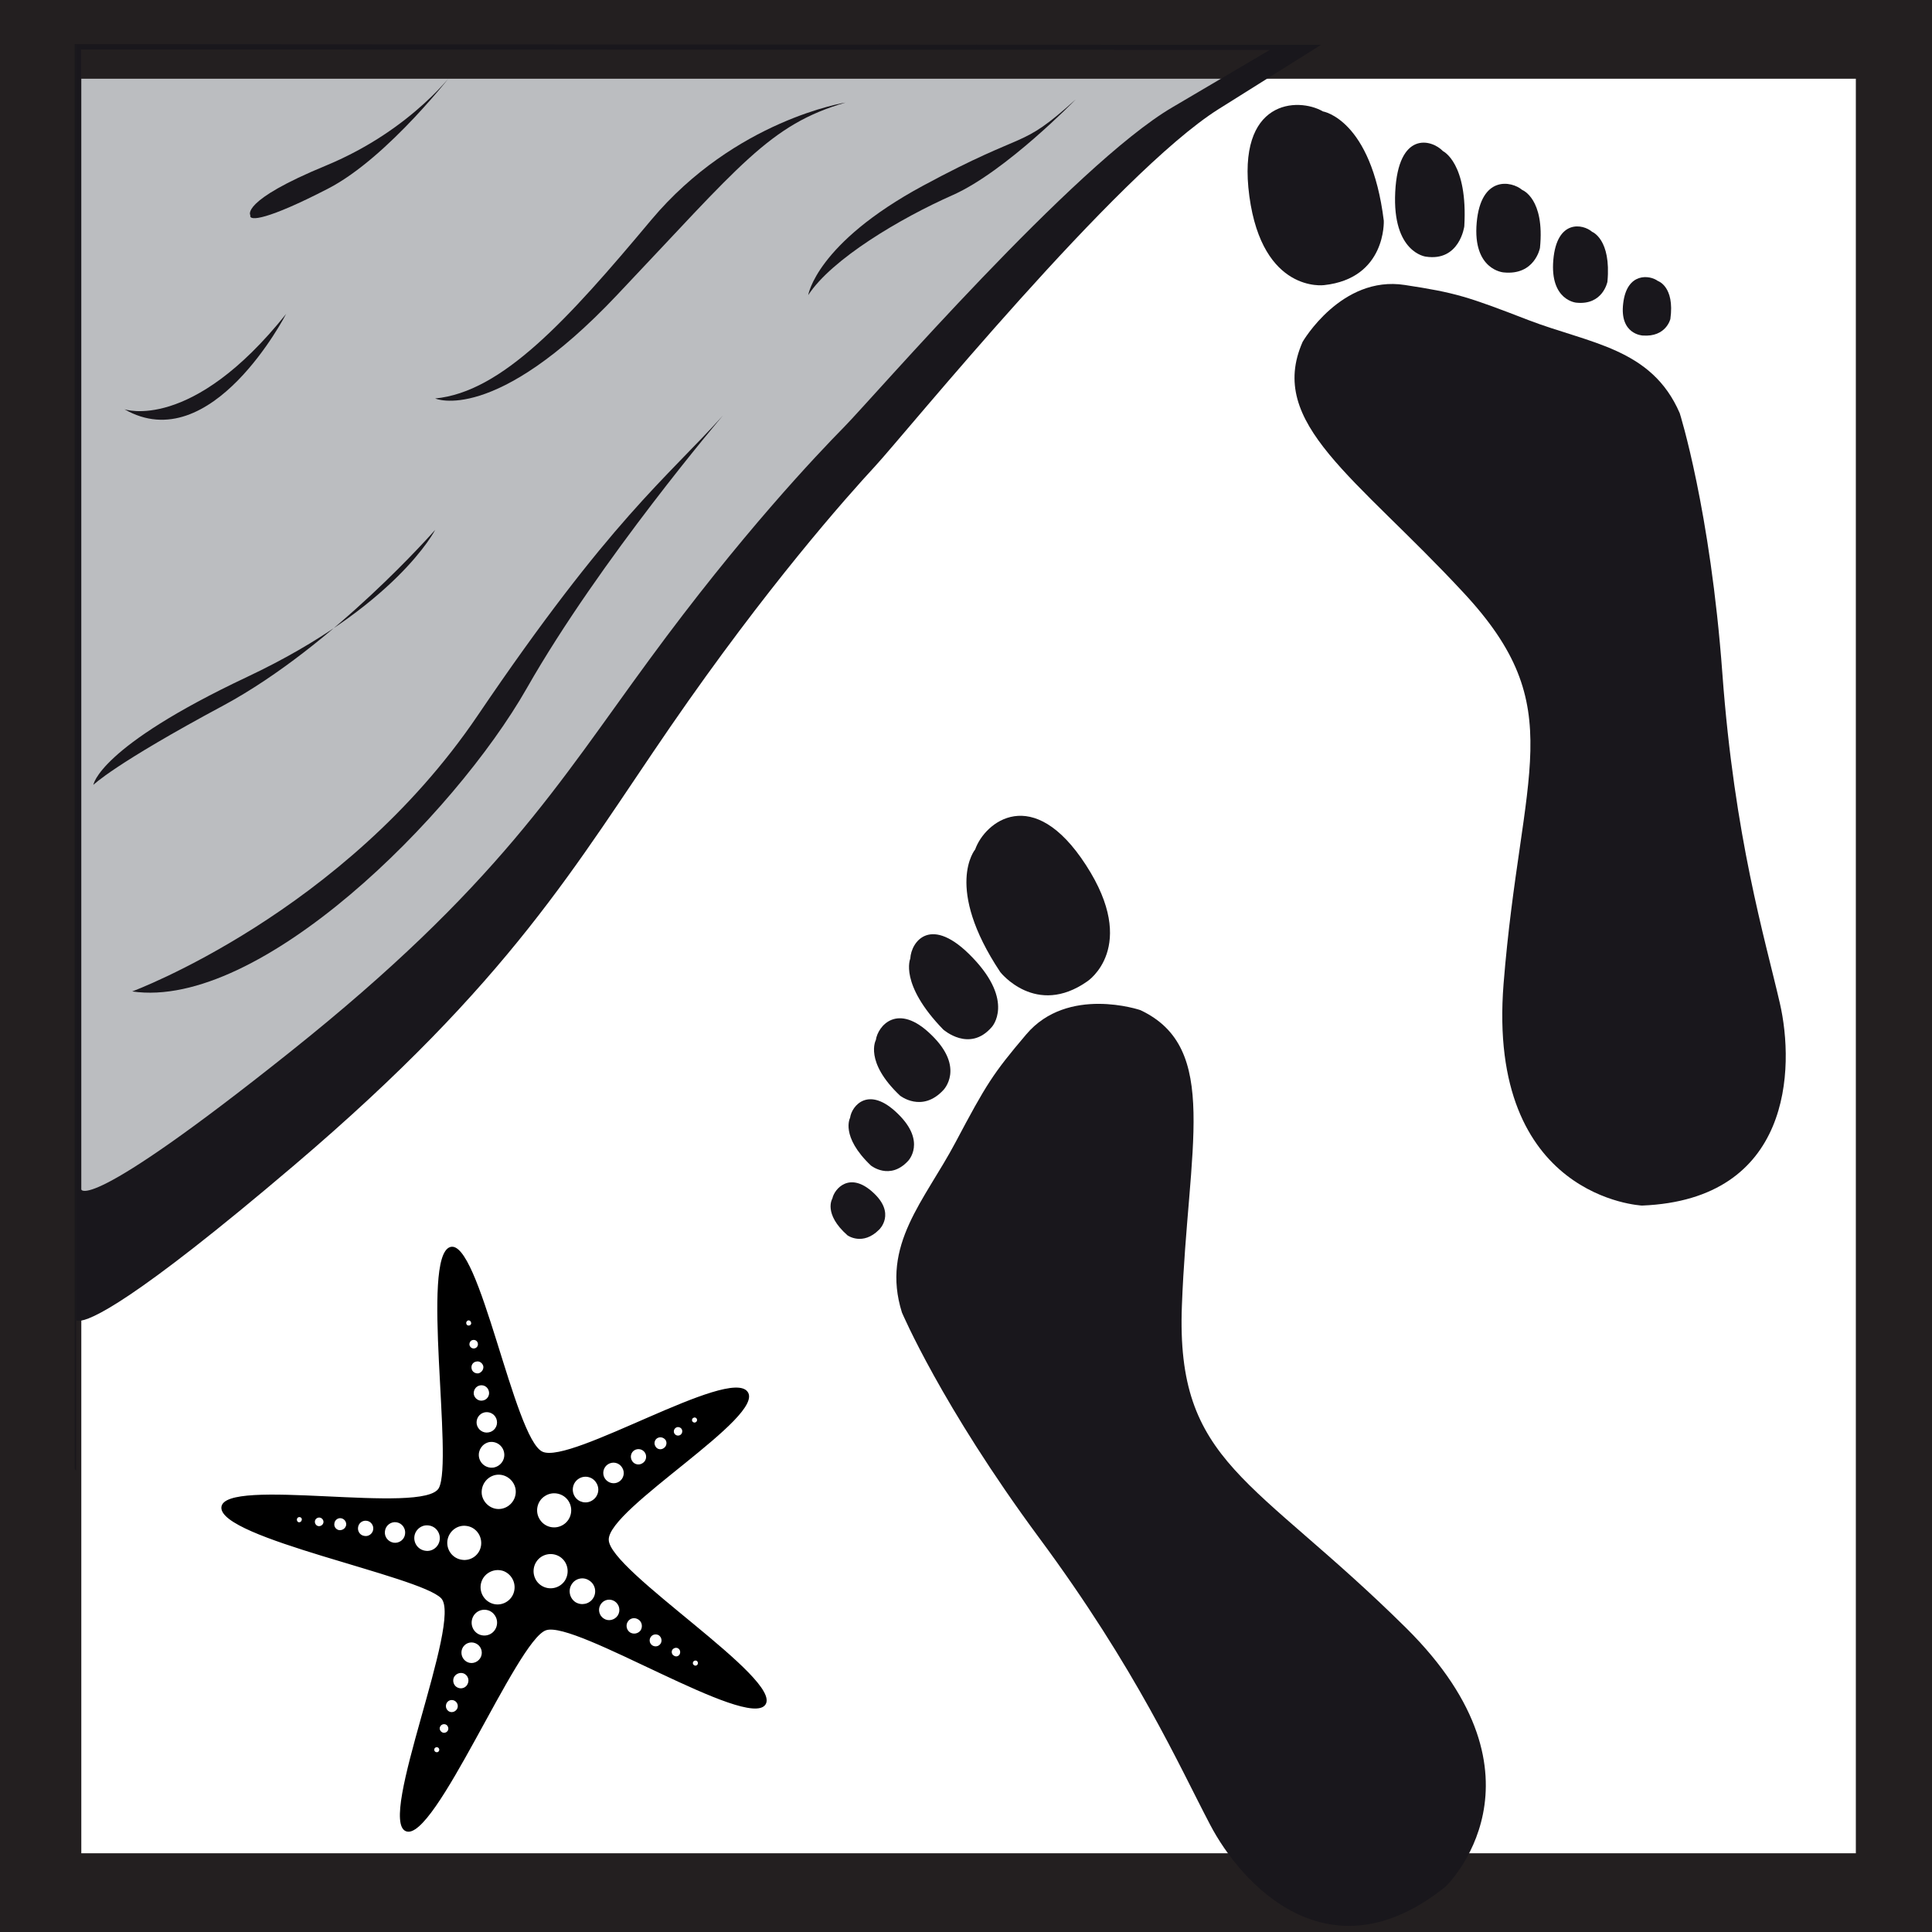
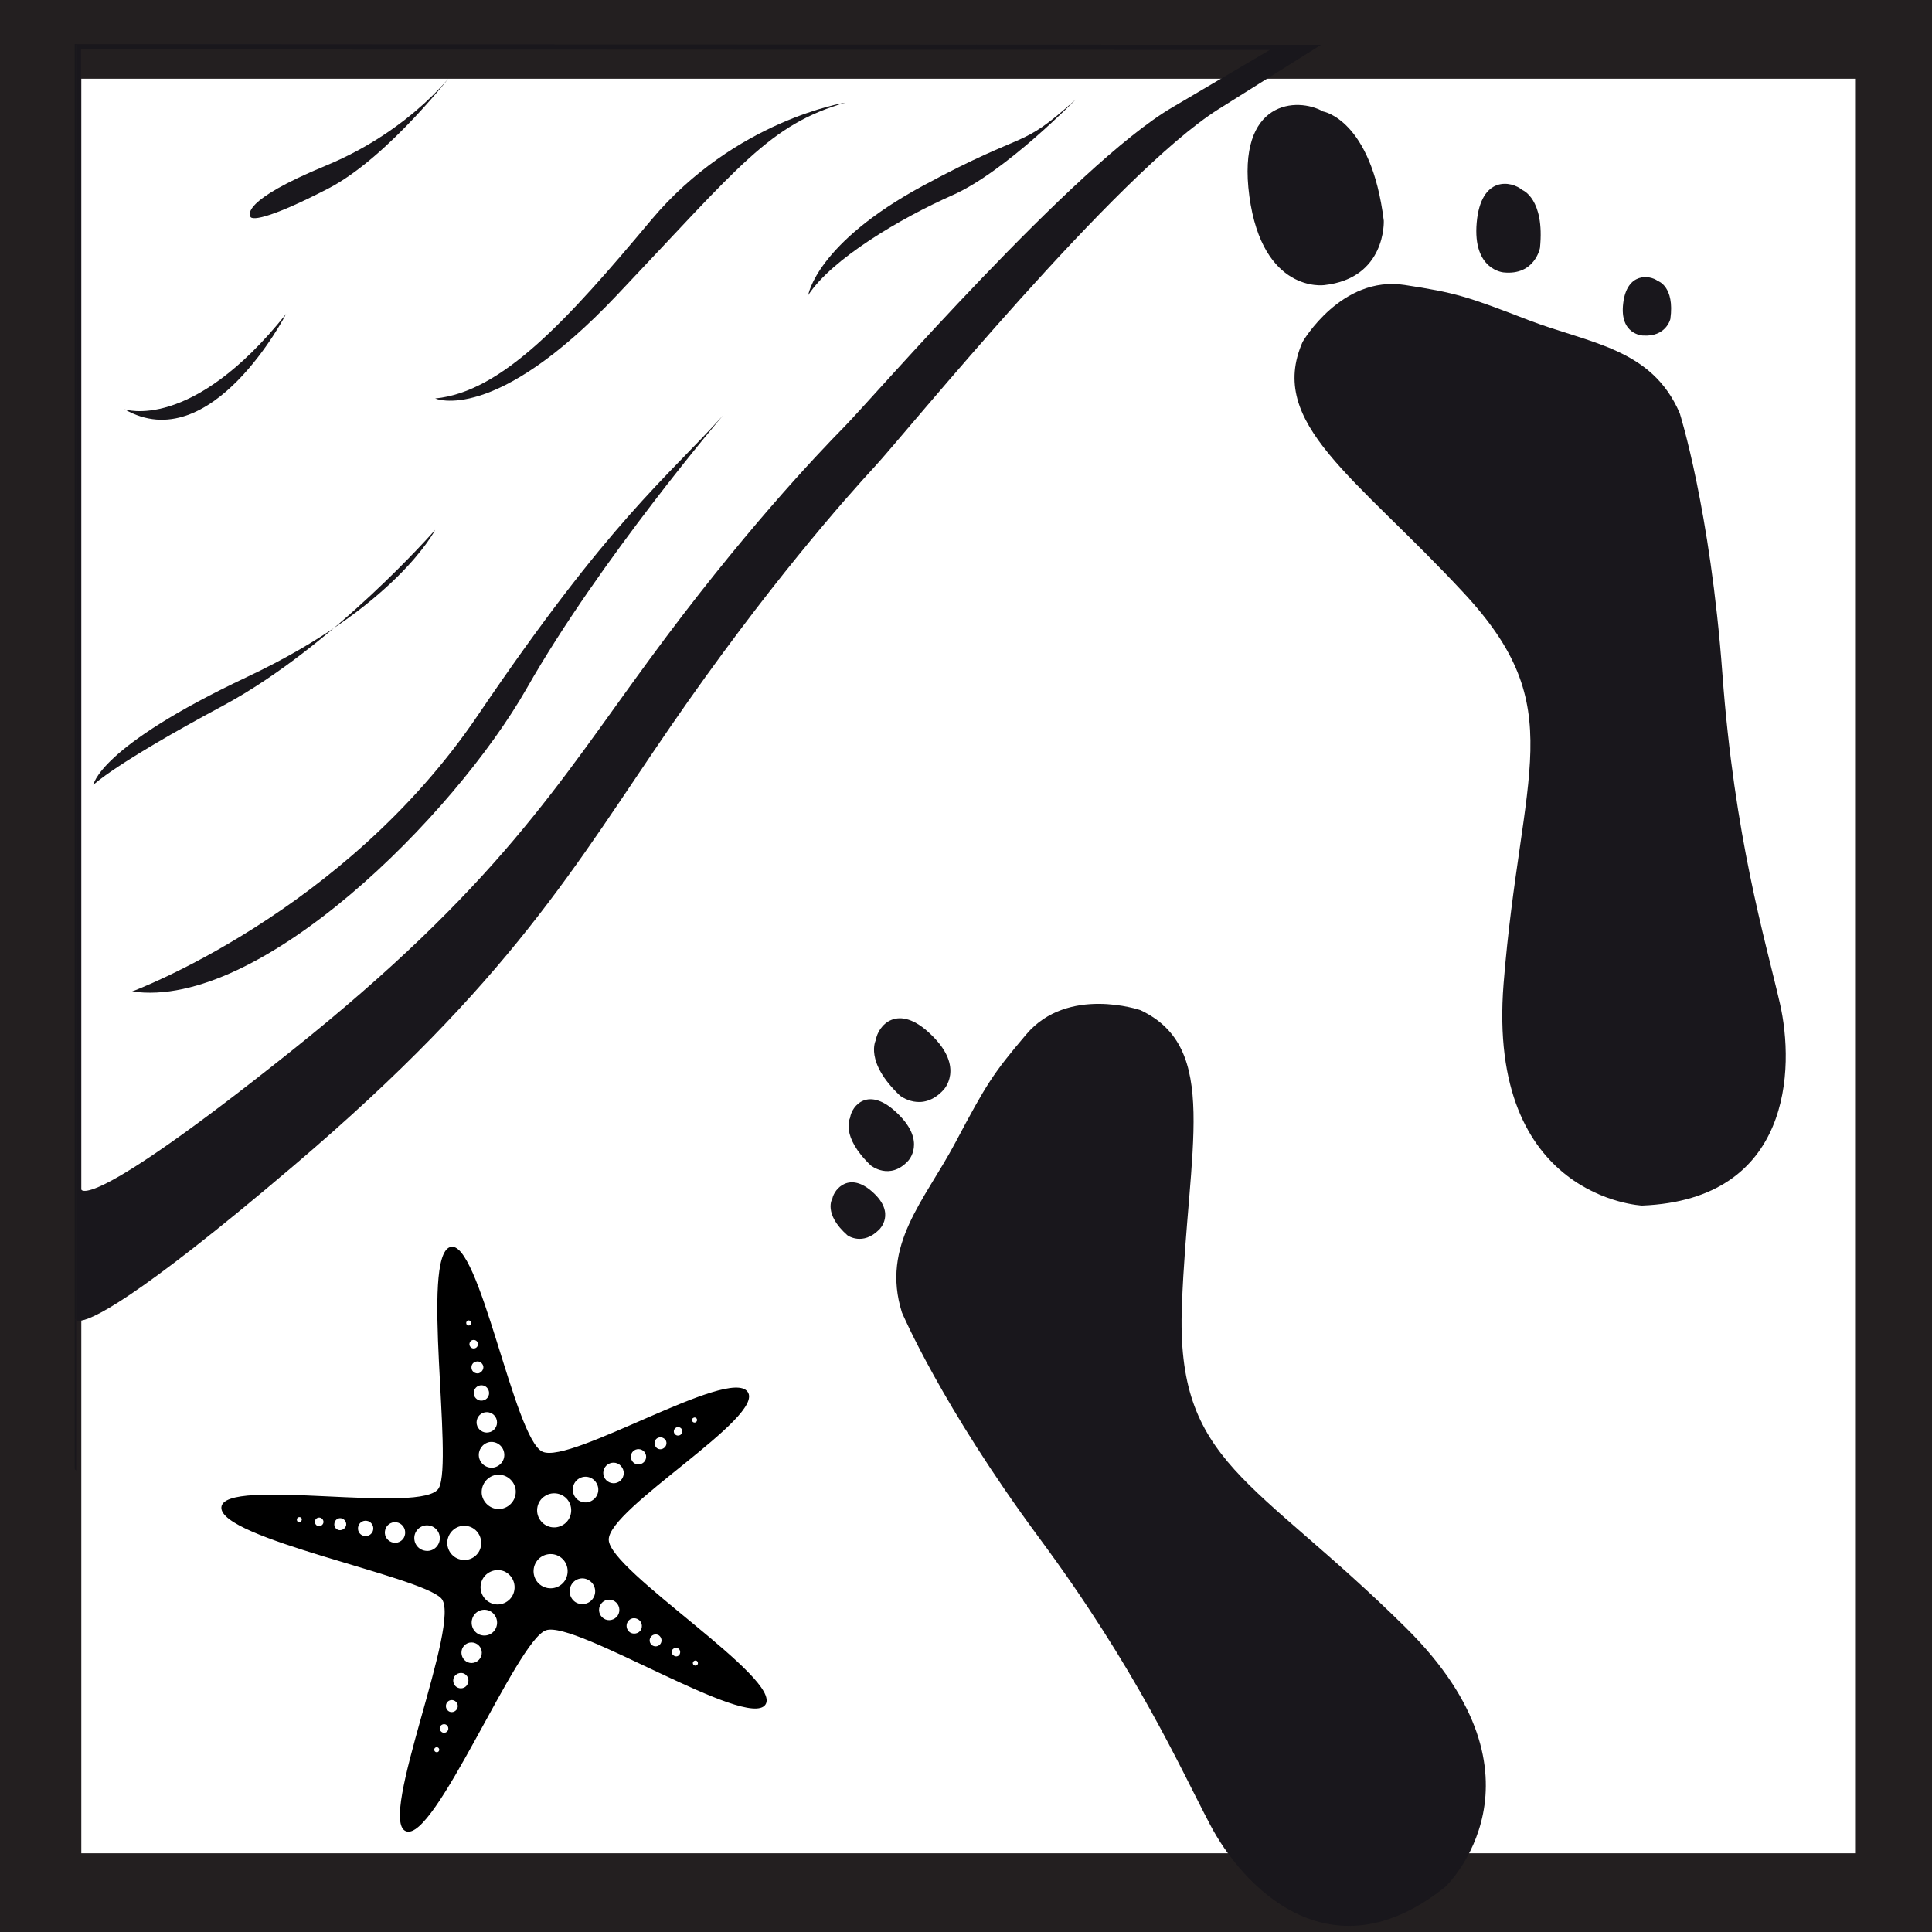
<svg xmlns="http://www.w3.org/2000/svg" width="100%" height="100%" viewBox="0 0 12 12" version="1.1" xml:space="preserve" style="fill-rule:evenodd;clip-rule:evenodd;stroke-linejoin:round;stroke-miterlimit:1.414;">
-   <path d="M7.312,0.709c-0.616,0.379 -1.888,1.917 -2.067,2.106c-0.178,0.19 -0.656,0.717 -1.232,1.538c-0.576,0.821 -0.954,1.496 -2.267,2.591c-1.311,1.096 -1.322,0.906 -1.322,0.906l0,-7.524l7.505,0.004l-0.617,0.379Z" style="fill:#bbbdc0;fill-rule:nonzero;" />
  <path d="M11.527,11.511l-11.022,0l0,-11.022l11.022,0l0,11.022Zm-11.527,-11.511l0,12l12,0l0,-12l-12,0Z" style="fill:#231f20;fill-rule:nonzero;" />
  <path d="M5.602,8.152c0,0 0.245,0.578 0.851,1.398c0.608,0.821 0.87,1.416 1.063,1.783c0.191,0.366 0.736,0.97 1.463,0.385c0,0 0.701,-0.669 -0.246,-1.607c-0.949,-0.939 -1.43,-1.017 -1.392,-2.002c0.037,-0.984 0.241,-1.6 -0.258,-1.835c0,0 -0.451,-0.154 -0.709,0.151c-0.207,0.244 -0.247,0.308 -0.439,0.67c-0.191,0.361 -0.465,0.637 -0.333,1.057Z" style="fill:#19171c;fill-rule:nonzero;" />
-   <path d="M6.057,5.276c0,0 -0.196,0.233 0.156,0.762c0,0 0.221,0.282 0.541,0.057c0,0 0.322,-0.212 -0.009,-0.722c-0.33,-0.51 -0.629,-0.266 -0.688,-0.097Z" style="fill:#19171c;fill-rule:nonzero;" />
-   <path d="M5.654,5.954c0,0 -0.07,0.157 0.204,0.44c0,0 0.164,0.147 0.303,-0.016c0,0 0.142,-0.156 -0.119,-0.429c-0.26,-0.273 -0.383,-0.1 -0.388,0.005Z" style="fill:#19171c;fill-rule:nonzero;" />
  <path d="M5.44,6.46c0,0 -0.073,0.134 0.15,0.345c0,0 0.136,0.109 0.269,-0.034c0,0 0.138,-0.138 -0.074,-0.343c-0.21,-0.206 -0.333,-0.055 -0.345,0.032Z" style="fill:#19171c;fill-rule:nonzero;" />
  <path d="M5.28,6.943c0,0 -0.062,0.114 0.129,0.296c0,0 0.117,0.095 0.231,-0.028c0,0 0.117,-0.119 -0.064,-0.294c-0.181,-0.177 -0.286,-0.049 -0.296,0.026Z" style="fill:#19171c;fill-rule:nonzero;" />
  <path d="M5.17,7.444c0,0 -0.059,0.094 0.094,0.229c0,0 0.094,0.068 0.197,-0.036c0,0 0.106,-0.1 -0.039,-0.231c-0.144,-0.132 -0.239,-0.023 -0.252,0.038Z" style="fill:#19171c;fill-rule:nonzero;" />
  <path d="M10.433,2.566c0,0 0.19,0.598 0.265,1.618c0.075,1.02 0.264,1.643 0.357,2.047c0.093,0.404 0.074,1.22 -0.856,1.257c0,0 -0.966,-0.044 -0.86,-1.378c0.107,-1.335 0.42,-1.711 -0.25,-2.43c-0.668,-0.72 -1.222,-1.05 -0.998,-1.557c0,0 0.24,-0.414 0.634,-0.353c0.315,0.048 0.388,0.071 0.768,0.218c0.38,0.146 0.765,0.173 0.94,0.578Z" style="fill:#19171c;fill-rule:nonzero;" />
  <path d="M8.217,0.692c0,0 0.3,0.048 0.378,0.679c0,0 0.016,0.358 -0.371,0.4c0,0 -0.382,0.052 -0.464,-0.552c-0.081,-0.603 0.303,-0.616 0.457,-0.527Z" style="fill:#19171c;fill-rule:nonzero;" />
-   <path d="M8.963,0.939c0,0 0.155,0.073 0.132,0.467c0,0 -0.029,0.22 -0.239,0.188c0,0 -0.209,-0.024 -0.19,-0.402c0.019,-0.378 0.224,-0.329 0.297,-0.253Z" style="fill:#19171c;fill-rule:nonzero;" />
  <path d="M9.455,1.18c0,0 0.141,0.053 0.11,0.36c0,0 -0.032,0.172 -0.226,0.152c0,0 -0.193,-0.014 -0.167,-0.309c0.026,-0.294 0.216,-0.26 0.283,-0.203Z" style="fill:#19171c;fill-rule:nonzero;" />
-   <path d="M9.889,1.44c0,0 0.12,0.045 0.095,0.31c0,0 -0.028,0.147 -0.193,0.13c0,0 -0.165,-0.013 -0.143,-0.266c0.022,-0.253 0.184,-0.224 0.241,-0.174Z" style="fill:#19171c;fill-rule:nonzero;" />
  <path d="M10.297,1.745c0,0 0.106,0.033 0.078,0.236c0,0 -0.026,0.114 -0.172,0.103c0,0 -0.145,-0.006 -0.121,-0.2c0.023,-0.195 0.166,-0.176 0.215,-0.139Z" style="fill:#19171c;fill-rule:nonzero;" />
  <path d="M0.464,0.274l7.06,0.004l0.483,0l-7.543,-0.004Zm0,7.917l0,0.931c0,0 0.001,0.007 0.009,0.011l0,-0.932c-0.008,-0.004 -0.009,-0.01 -0.009,-0.01Z" style="fill:#19171c;fill-rule:nonzero;" />
  <path d="M0.464,0.274l0,7.917c0,0 0.001,0.006 0.009,0.01l0,-7.923l7.051,0l-7.06,-0.004Z" style="fill:#19171c;fill-rule:nonzero;" />
  <path d="M7.281,0.667c-0.607,0.356 -1.859,1.803 -2.035,1.982c-0.175,0.178 -0.645,0.673 -1.212,1.447c-0.568,0.773 -0.939,1.407 -2.231,2.437c-1.291,1.03 -1.3,0.852 -1.3,0.852l0,-7.078l7.384,0.003l-0.606,0.357Zm0.243,-0.389l-7.051,0l0,7.923c0.004,0.002 0.009,0.003 0.016,0.003c0.069,0 0.333,-0.111 1.339,-0.967c1.354,-1.152 1.743,-1.861 2.338,-2.726c0.595,-0.864 1.087,-1.418 1.271,-1.617c0.185,-0.2 1.498,-1.818 2.133,-2.217l0.636,-0.399l-0.682,0Z" style="fill:#19171c;fill-rule:nonzero;" />
  <path d="M0.821,6.158c0,0 1.313,-0.486 2.144,-1.711c0.829,-1.224 1.176,-1.477 1.525,-1.866c0,0 -0.763,0.895 -1.217,1.692c-0.453,0.796 -1.66,2.001 -2.452,1.885Z" style="fill:#19171c;fill-rule:nonzero;" />
  <path d="M2.703,2.475c0,0 0.367,0.165 1.129,-0.642c0.764,-0.806 0.947,-1.059 1.42,-1.196c0,0 -0.685,0.107 -1.207,0.729c-0.521,0.623 -0.927,1.069 -1.342,1.109Z" style="fill:#19171c;fill-rule:nonzero;" />
  <path d="M0.773,2.542c0,0 0.415,0.146 1.004,-0.592c0,0 -0.464,0.903 -1.004,0.592Z" style="fill:#19171c;fill-rule:nonzero;" />
  <path d="M5.02,1.833c0,0 0.049,-0.321 0.714,-0.68c0.667,-0.36 0.59,-0.214 0.947,-0.535c0,0 -0.434,0.447 -0.762,0.593c-0.33,0.146 -0.754,0.399 -0.899,0.622Z" style="fill:#19171c;fill-rule:nonzero;" />
  <path d="M1.555,1.337c0,0 -0.068,-0.087 0.473,-0.31c0.541,-0.225 0.801,-0.594 0.801,-0.594c0,0 -0.415,0.545 -0.792,0.739c-0.376,0.194 -0.492,0.204 -0.482,0.165Z" style="fill:#19171c;fill-rule:nonzero;" />
  <path d="M0.58,4.875c0,0 0.029,-0.234 0.956,-0.671c0.926,-0.437 1.167,-0.913 1.167,-0.913c0,0 -0.628,0.719 -1.312,1.089c-0.686,0.368 -0.811,0.495 -0.811,0.495Z" style="fill:#19171c;fill-rule:nonzero;" />
  <path d="M3.57,9.295c-0.023,-0.037 -0.013,-0.086 0.024,-0.11c0.037,-0.024 0.086,-0.013 0.109,0.024c0.025,0.038 0.013,0.087 -0.024,0.11c-0.036,0.024 -0.086,0.013 -0.109,-0.024Zm0.187,-0.112c-0.019,-0.03 -0.01,-0.069 0.019,-0.088c0.03,-0.019 0.069,-0.011 0.088,0.02c0.019,0.029 0.011,0.069 -0.019,0.088c-0.03,0.019 -0.069,0.009 -0.088,-0.02Zm0.183,-0.175c0.023,-0.014 0.052,-0.007 0.066,0.015c0.014,0.022 0.007,0.052 -0.015,0.065c-0.022,0.015 -0.052,0.008 -0.065,-0.014c-0.014,-0.023 -0.008,-0.052 0.014,-0.066Zm0.142,-0.075c0.018,-0.011 0.04,-0.005 0.052,0.011c0.011,0.017 0.005,0.041 -0.012,0.051c-0.017,0.012 -0.04,0.007 -0.05,-0.01c-0.012,-0.018 -0.007,-0.041 0.01,-0.052Zm0.116,-0.065c0.011,-0.008 0.028,-0.004 0.036,0.008c0.007,0.012 0.004,0.029 -0.009,0.037c-0.012,0.007 -0.028,0.004 -0.036,-0.009c-0.007,-0.011 -0.004,-0.028 0.009,-0.036Zm0.108,-0.061c0.007,-0.005 0.016,-0.003 0.021,0.004c0.005,0.007 0.003,0.018 -0.005,0.022c-0.007,0.006 -0.018,0.002 -0.022,-0.005c-0.004,-0.007 -0.002,-0.017 0.006,-0.021Zm-1.334,-0.277c-0.02,0.003 -0.04,-0.01 -0.043,-0.03c-0.004,-0.021 0.009,-0.04 0.029,-0.043c0.02,-0.005 0.039,0.009 0.044,0.029c0.003,0.02 -0.011,0.039 -0.03,0.044Zm1.356,1.786c0.007,0.005 0.009,0.015 0.005,0.022c-0.005,0.008 -0.015,0.01 -0.022,0.005c-0.008,-0.005 -0.01,-0.014 -0.005,-0.022c0.005,-0.007 0.014,-0.009 0.022,-0.005Zm-1.291,-1.672c0.005,0.025 -0.012,0.051 -0.039,0.055c-0.025,0.005 -0.05,-0.013 -0.055,-0.038c-0.004,-0.027 0.013,-0.051 0.038,-0.056c0.027,-0.005 0.051,0.012 0.056,0.039Zm1.184,1.632c-0.008,0.013 -0.024,0.016 -0.036,0.007c-0.013,-0.007 -0.016,-0.024 -0.009,-0.036c0.009,-0.012 0.025,-0.016 0.037,-0.008c0.012,0.008 0.015,0.024 0.008,0.037Zm-0.118,-0.067c-0.011,0.017 -0.033,0.022 -0.051,0.011c-0.017,-0.011 -0.022,-0.034 -0.011,-0.051c0.011,-0.018 0.034,-0.022 0.051,-0.012c0.017,0.012 0.022,0.035 0.011,0.052Zm-0.19,-0.07c-0.021,-0.014 -0.028,-0.044 -0.014,-0.066c0.014,-0.023 0.043,-0.029 0.066,-0.014c0.022,0.014 0.028,0.043 0.015,0.066c-0.015,0.022 -0.045,0.028 -0.067,0.014Zm-0.163,-0.086c-0.03,-0.019 -0.038,-0.059 -0.019,-0.088c0.019,-0.03 0.058,-0.038 0.087,-0.019c0.029,0.019 0.038,0.058 0.019,0.088c-0.019,0.029 -0.059,0.038 -0.087,0.019Zm-0.176,-0.102c-0.036,-0.024 -0.047,-0.074 -0.023,-0.111c0.023,-0.037 0.073,-0.048 0.109,-0.023c0.037,0.023 0.048,0.073 0.024,0.11c-0.024,0.037 -0.073,0.047 -0.11,0.024Zm-0.212,-0.103c-0.048,-0.031 -0.063,-0.097 -0.031,-0.147c0.031,-0.049 0.097,-0.063 0.146,-0.032c0.05,0.032 0.063,0.098 0.032,0.148c-0.032,0.049 -0.098,0.063 -0.147,0.031Zm-0.369,-0.563c-0.009,-0.058 0.029,-0.113 0.086,-0.124c0.057,-0.01 0.112,0.029 0.123,0.086c0.01,0.058 -0.029,0.113 -0.086,0.124c-0.057,0.011 -0.112,-0.029 -0.123,-0.086Zm-0.018,-0.235c-0.007,-0.043 0.021,-0.084 0.064,-0.093c0.043,-0.007 0.084,0.021 0.092,0.065c0.008,0.043 -0.02,0.084 -0.064,0.093c-0.043,0.007 -0.084,-0.021 -0.092,-0.065Zm0.556,0.273c0.032,0.05 0.017,0.116 -0.032,0.147c-0.05,0.032 -0.115,0.017 -0.146,-0.032c-0.032,-0.049 -0.017,-0.116 0.032,-0.146c0.049,-0.032 0.115,-0.017 0.146,0.031Zm-0.57,-0.477c-0.006,-0.035 0.017,-0.068 0.051,-0.074c0.035,-0.006 0.068,0.017 0.074,0.051c0.007,0.035 -0.017,0.069 -0.052,0.074c-0.033,0.006 -0.066,-0.016 -0.073,-0.051Zm-0.045,-0.492c-0.002,-0.015 0.007,-0.029 0.021,-0.031c0.015,-0.003 0.029,0.007 0.031,0.021c0.003,0.015 -0.007,0.029 -0.021,0.031c-0.014,0.003 -0.028,-0.007 -0.031,-0.021Zm-0.02,-0.134c-0.002,-0.008 0.004,-0.016 0.012,-0.019c0.009,-0.001 0.017,0.005 0.018,0.014c0.003,0.009 -0.004,0.017 -0.012,0.018c-0.009,0.002 -0.017,-0.004 -0.018,-0.013Zm0.293,1.678c-0.021,0.054 -0.083,0.082 -0.137,0.06c-0.054,-0.022 -0.081,-0.083 -0.06,-0.138c0.021,-0.054 0.083,-0.082 0.138,-0.061c0.054,0.023 0.08,0.084 0.059,0.139Zm-0.41,-0.33c0.009,-0.058 0.062,-0.099 0.12,-0.09c0.057,0.008 0.097,0.062 0.089,0.121c-0.008,0.058 -0.062,0.098 -0.119,0.089c-0.058,-0.008 -0.098,-0.062 -0.09,-0.12Zm-0.137,0.064c-0.044,-0.006 -0.074,-0.046 -0.068,-0.09c0.006,-0.043 0.047,-0.074 0.09,-0.067c0.043,0.006 0.073,0.046 0.067,0.09c-0.006,0.043 -0.046,0.074 -0.089,0.067Zm0.44,0.476c-0.016,0.041 -0.061,0.061 -0.103,0.045c-0.04,-0.016 -0.06,-0.062 -0.044,-0.104c0.016,-0.041 0.061,-0.061 0.103,-0.045c0.04,0.017 0.06,0.062 0.044,0.104Zm-0.094,0.181c-0.013,0.032 -0.05,0.049 -0.082,0.036c-0.032,-0.013 -0.048,-0.05 -0.036,-0.083c0.013,-0.033 0.049,-0.049 0.082,-0.036c0.033,0.013 0.049,0.05 0.036,0.083Zm-0.082,0.167c-0.009,0.025 -0.037,0.037 -0.061,0.027c-0.024,-0.009 -0.036,-0.037 -0.027,-0.062c0.01,-0.024 0.038,-0.036 0.062,-0.027c0.024,0.01 0.036,0.037 0.026,0.062Zm-0.065,0.154c-0.008,0.019 -0.029,0.029 -0.048,0.022c-0.019,-0.008 -0.028,-0.029 -0.021,-0.049c0.007,-0.019 0.028,-0.029 0.048,-0.021c0.019,0.008 0.028,0.029 0.021,0.048Zm-0.058,0.136c-0.006,0.014 -0.022,0.02 -0.034,0.015c-0.014,-0.006 -0.022,-0.022 -0.016,-0.035c0.006,-0.014 0.021,-0.02 0.035,-0.015c0.013,0.005 0.02,0.021 0.015,0.035Zm-0.056,0.128c-0.003,0.008 -0.012,0.012 -0.021,0.008c-0.007,-0.003 -0.011,-0.012 -0.008,-0.02c0.003,-0.008 0.013,-0.012 0.02,-0.009c0.008,0.003 0.013,0.012 0.009,0.021Zm-0.282,-1.292c-0.035,-0.006 -0.059,-0.037 -0.054,-0.072c0.004,-0.035 0.037,-0.06 0.071,-0.055c0.035,0.005 0.059,0.038 0.054,0.073c-0.004,0.035 -0.037,0.059 -0.071,0.054Zm-0.127,-0.082c-0.003,0.025 -0.028,0.045 -0.054,0.04c-0.026,-0.003 -0.044,-0.027 -0.04,-0.054c0.004,-0.026 0.027,-0.044 0.054,-0.04c0.025,0.003 0.044,0.028 0.04,0.054Zm-0.168,-0.027c-0.004,0.02 -0.023,0.033 -0.043,0.031c-0.02,-0.003 -0.034,-0.022 -0.03,-0.042c0.002,-0.02 0.021,-0.035 0.041,-0.032c0.02,0.003 0.035,0.022 0.032,0.043Zm-0.141,-0.017c-0.002,0.014 -0.016,0.025 -0.031,0.023c-0.014,-0.002 -0.024,-0.016 -0.022,-0.031c0.002,-0.014 0.016,-0.024 0.03,-0.022c0.014,0.002 0.025,0.016 0.023,0.03Zm-0.135,-0.015c-0.001,0.008 -0.008,0.015 -0.018,0.014c-0.008,-0.001 -0.013,-0.01 -0.012,-0.018c0.001,-0.009 0.008,-0.015 0.018,-0.014c0.008,0.001 0.015,0.009 0.012,0.018Zm2.769,-0.797c-0.115,-0.155 -1.097,0.452 -1.273,0.373c-0.176,-0.078 -0.394,-1.334 -0.575,-1.271c-0.182,0.063 0.021,1.324 -0.069,1.496c-0.09,0.17 -1.337,-0.072 -1.351,0.12c-0.013,0.193 1.231,0.426 1.365,0.565c0.134,0.138 -0.398,1.376 -0.219,1.447c0.178,0.074 0.688,-1.185 0.87,-1.248c0.181,-0.064 1.253,0.621 1.363,0.462c0.11,-0.159 -0.97,-0.831 -0.973,-1.024c-0.005,-0.194 0.979,-0.766 0.862,-0.92Z" style="fill-rule:nonzero;" />
</svg>